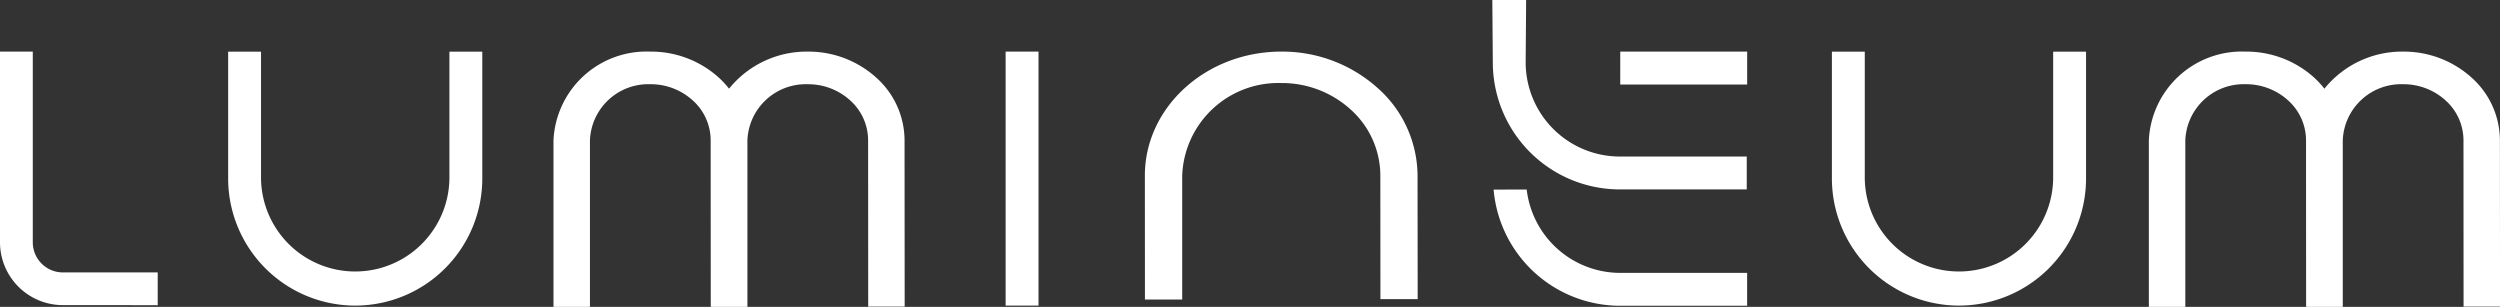
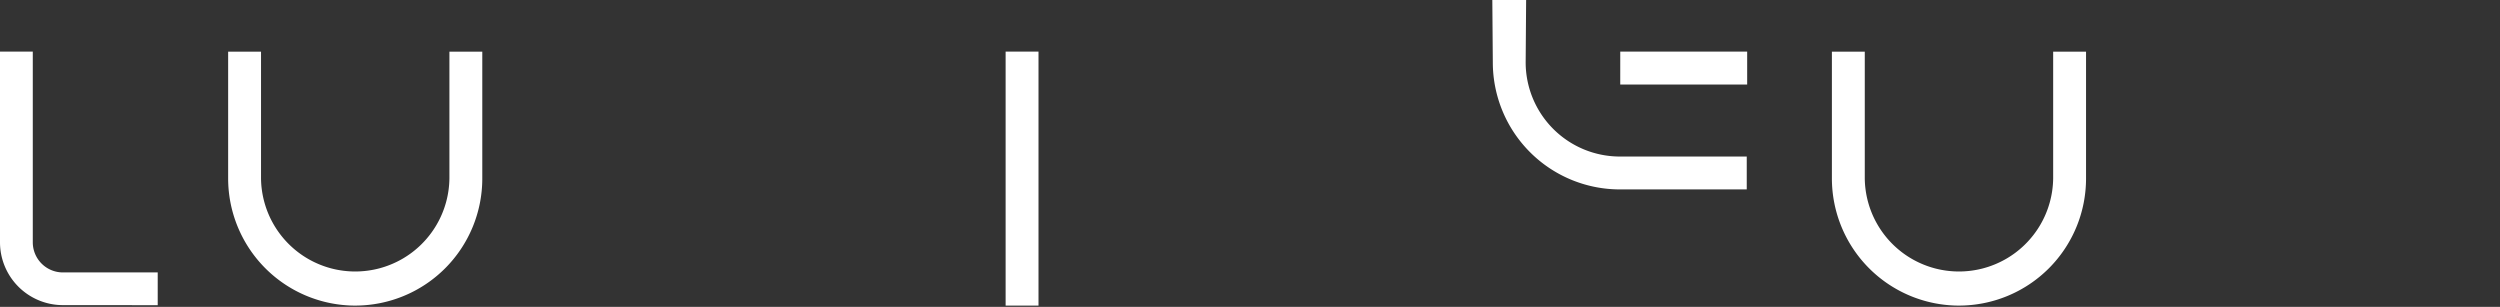
<svg xmlns="http://www.w3.org/2000/svg" width="166" height="20.375" viewBox="0 0 166 20.375">
  <rect x="0" y="0" width="166" height="20.375" fill="#333333" stroke="none" />
  <defs>
    <clipPath id="clip-path">
      <rect id="Rechteck_10" data-name="Rechteck 10" width="166" height="20.375" fill="#fff" />
    </clipPath>
  </defs>
  <g id="Lumineum-Logo" clip-path="url(#clip-path)">
    <path id="Pfad_1" data-name="Pfad 1" d="M128.123,43.941a8.448,8.448,0,0,1-8.438-8.436V27.078l2.183,0V35.5a6.255,6.255,0,0,0,12.509,0V27.078l2.183,0V35.5a8.438,8.438,0,0,1-8.437,8.44" transform="translate(-104.536 -23.649)" fill="#fff" />
    <path id="Pfad_2" data-name="Pfad 2" d="M969.556,43.941a8.448,8.448,0,0,1-8.438-8.436V27.078l2.183,0V35.5a6.255,6.255,0,0,0,12.509,0V27.078l2.183,0V35.5a8.438,8.438,0,0,1-8.437,8.44" transform="translate(-839.48 -23.649)" fill="#fff" />
    <path id="Pfad_3" data-name="Pfad 3" d="M527.594,27.077l0,16.863,2.184,0,0-16.865Z" transform="translate(-460.821 -23.65)" fill="#fff" />
-     <path id="Pfad_4" data-name="Pfad 4" d="M600.664,35.309c0-4.536,4.057-8.23,9.044-8.233a9.472,9.472,0,0,1,6.439,2.44A7.823,7.823,0,0,1,618.77,35.3l.009,8.212-2.474,0L616.3,35.3a5.906,5.906,0,0,0-1.965-4.374,6.785,6.785,0,0,0-4.614-1.763,6.384,6.384,0,0,0-6.578,6.144l0,8.23h-2.474Z" transform="translate(-524.645 -23.649)" fill="#fff" />
    <path id="Pfad_5" data-name="Pfad 5" d="M4.172,43.909A4.176,4.176,0,0,1,0,39.738V27.076H2.177V39.738a2,2,0,0,0,1.995,2h6.3v2.175Z" transform="translate(0 -23.649)" fill="#fff" />
-     <path id="Pfad_6" data-name="Pfad 6" d="M313.709,32.953a5.6,5.6,0,0,0-1.876-4.147,6.709,6.709,0,0,0-4.559-1.73,6.62,6.62,0,0,0-5.218,2.461,6.123,6.123,0,0,0-.676-.731,6.708,6.708,0,0,0-4.559-1.73,6.18,6.18,0,0,0-6.422,5.882l0,11.066h2.421l0-11.065a3.878,3.878,0,0,1,4.007-3.718,4.147,4.147,0,0,1,2.82,1.076,3.562,3.562,0,0,1,1.188,2.637l.006,11.054h.013v.017h2.421l0-11.065a3.878,3.878,0,0,1,4.007-3.718,4.147,4.147,0,0,1,2.82,1.076,3.563,3.563,0,0,1,1.188,2.637l.006,11.054,2.421,0Z" transform="translate(-253.647 -23.649)" fill="#fff" />
-     <path id="Pfad_7" data-name="Pfad 7" d="M1150.734,32.953a5.6,5.6,0,0,0-1.876-4.147,6.709,6.709,0,0,0-4.559-1.73,6.62,6.62,0,0,0-5.218,2.461,6.139,6.139,0,0,0-.676-.731,6.709,6.709,0,0,0-4.559-1.73,6.18,6.18,0,0,0-6.422,5.882l0,11.066h2.421l0-11.065a3.878,3.878,0,0,1,4.007-3.718,4.147,4.147,0,0,1,2.82,1.076,3.563,3.563,0,0,1,1.188,2.637l.006,11.054h.013v.017h2.421l0-11.065a3.878,3.878,0,0,1,4.007-3.718,4.147,4.147,0,0,1,2.82,1.076,3.564,3.564,0,0,1,1.188,2.637l.006,11.054,2.421,0Z" transform="translate(-984.74 -23.649)" fill="#fff" />
    <path id="Pfad_8" data-name="Pfad 8" d="M850.087,27.078l8.427,0v2.183l-8.428,0" transform="translate(-742.502 -23.65)" fill="#fff" />
-     <path id="Pfad_9" data-name="Pfad 9" d="M785.863,99.448a6.26,6.26,0,0,0,6.215,5.534H800.5v2.183l-8.425,0a8.439,8.439,0,0,1-8.409-7.715" transform="translate(-684.49 -86.862)" fill="#fff" />
-     <path id="Pfad_10" data-name="Pfad 10" d="M785.181,4.14a6.257,6.257,0,0,0,6.255,6.254h8.425v2.183l-8.425,0A8.438,8.438,0,0,1,783,4.14L782.967,0h2.245Z" transform="translate(-683.877)" fill="#fff" />
+     <path id="Pfad_10" data-name="Pfad 10" d="M785.181,4.14a6.257,6.257,0,0,0,6.255,6.254h8.425v2.183l-8.425,0A8.438,8.438,0,0,1,783,4.14L782.967,0h2.245" transform="translate(-683.877)" fill="#fff" />
  </g>
</svg>